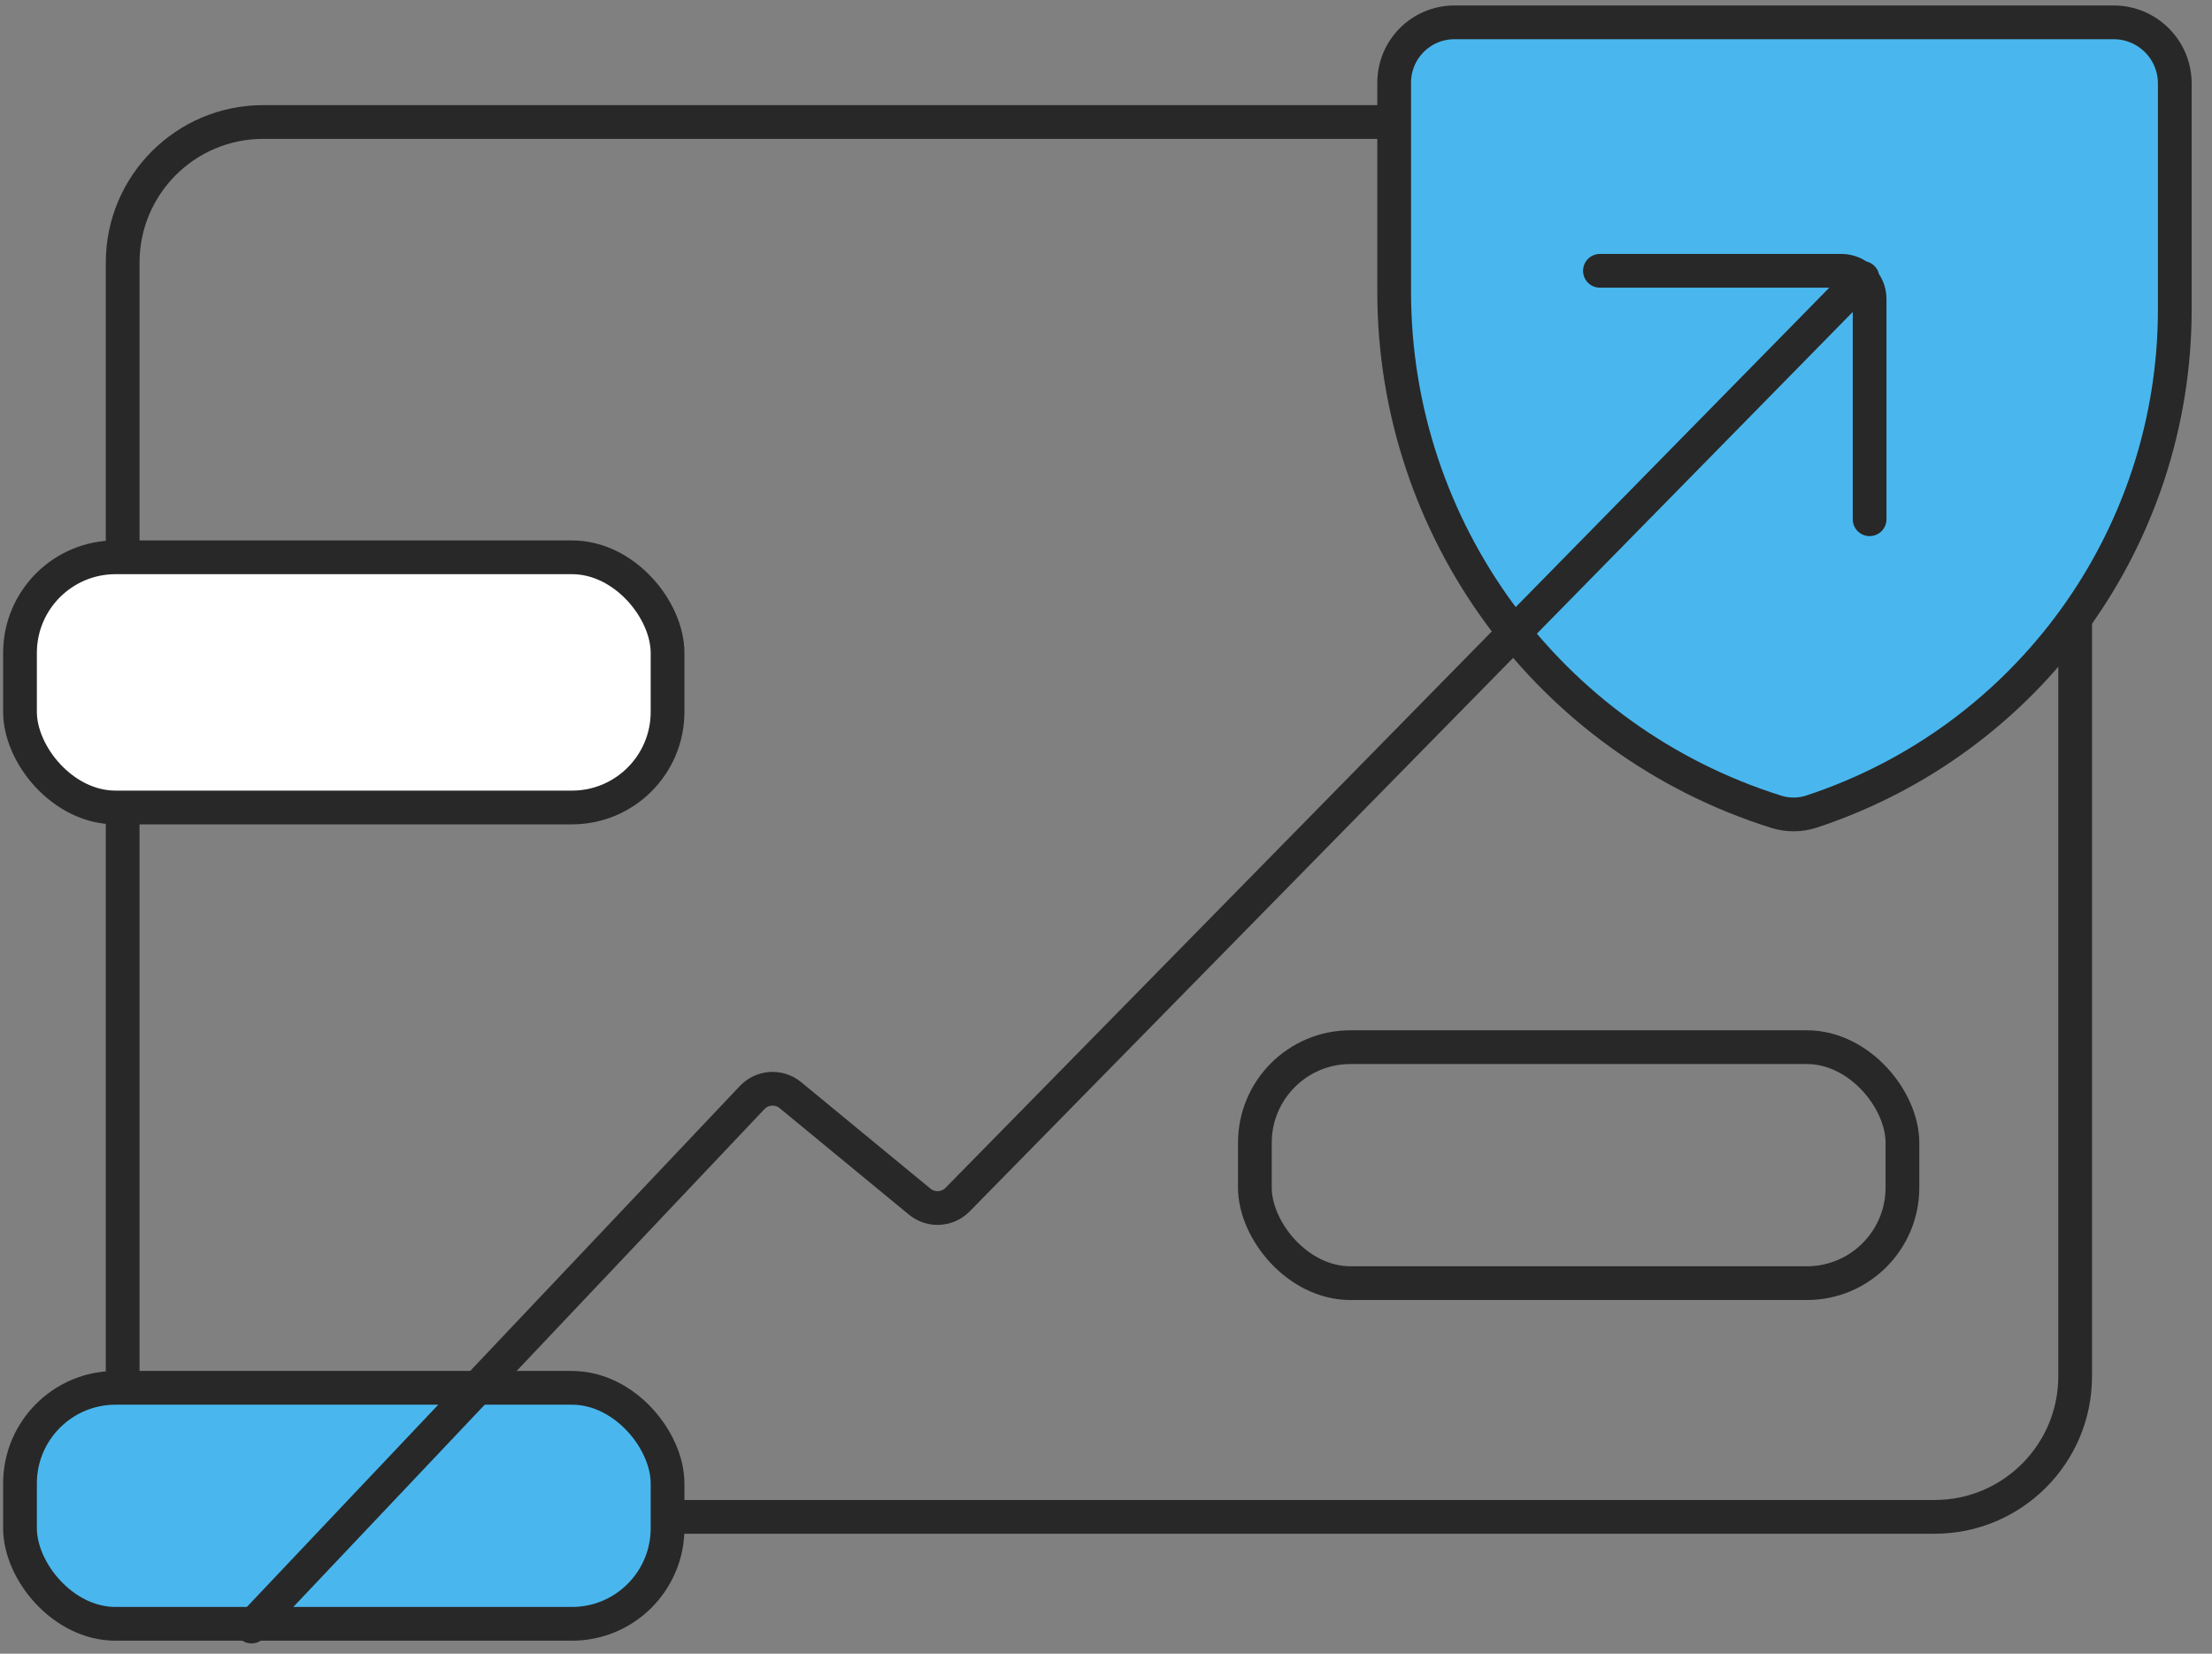
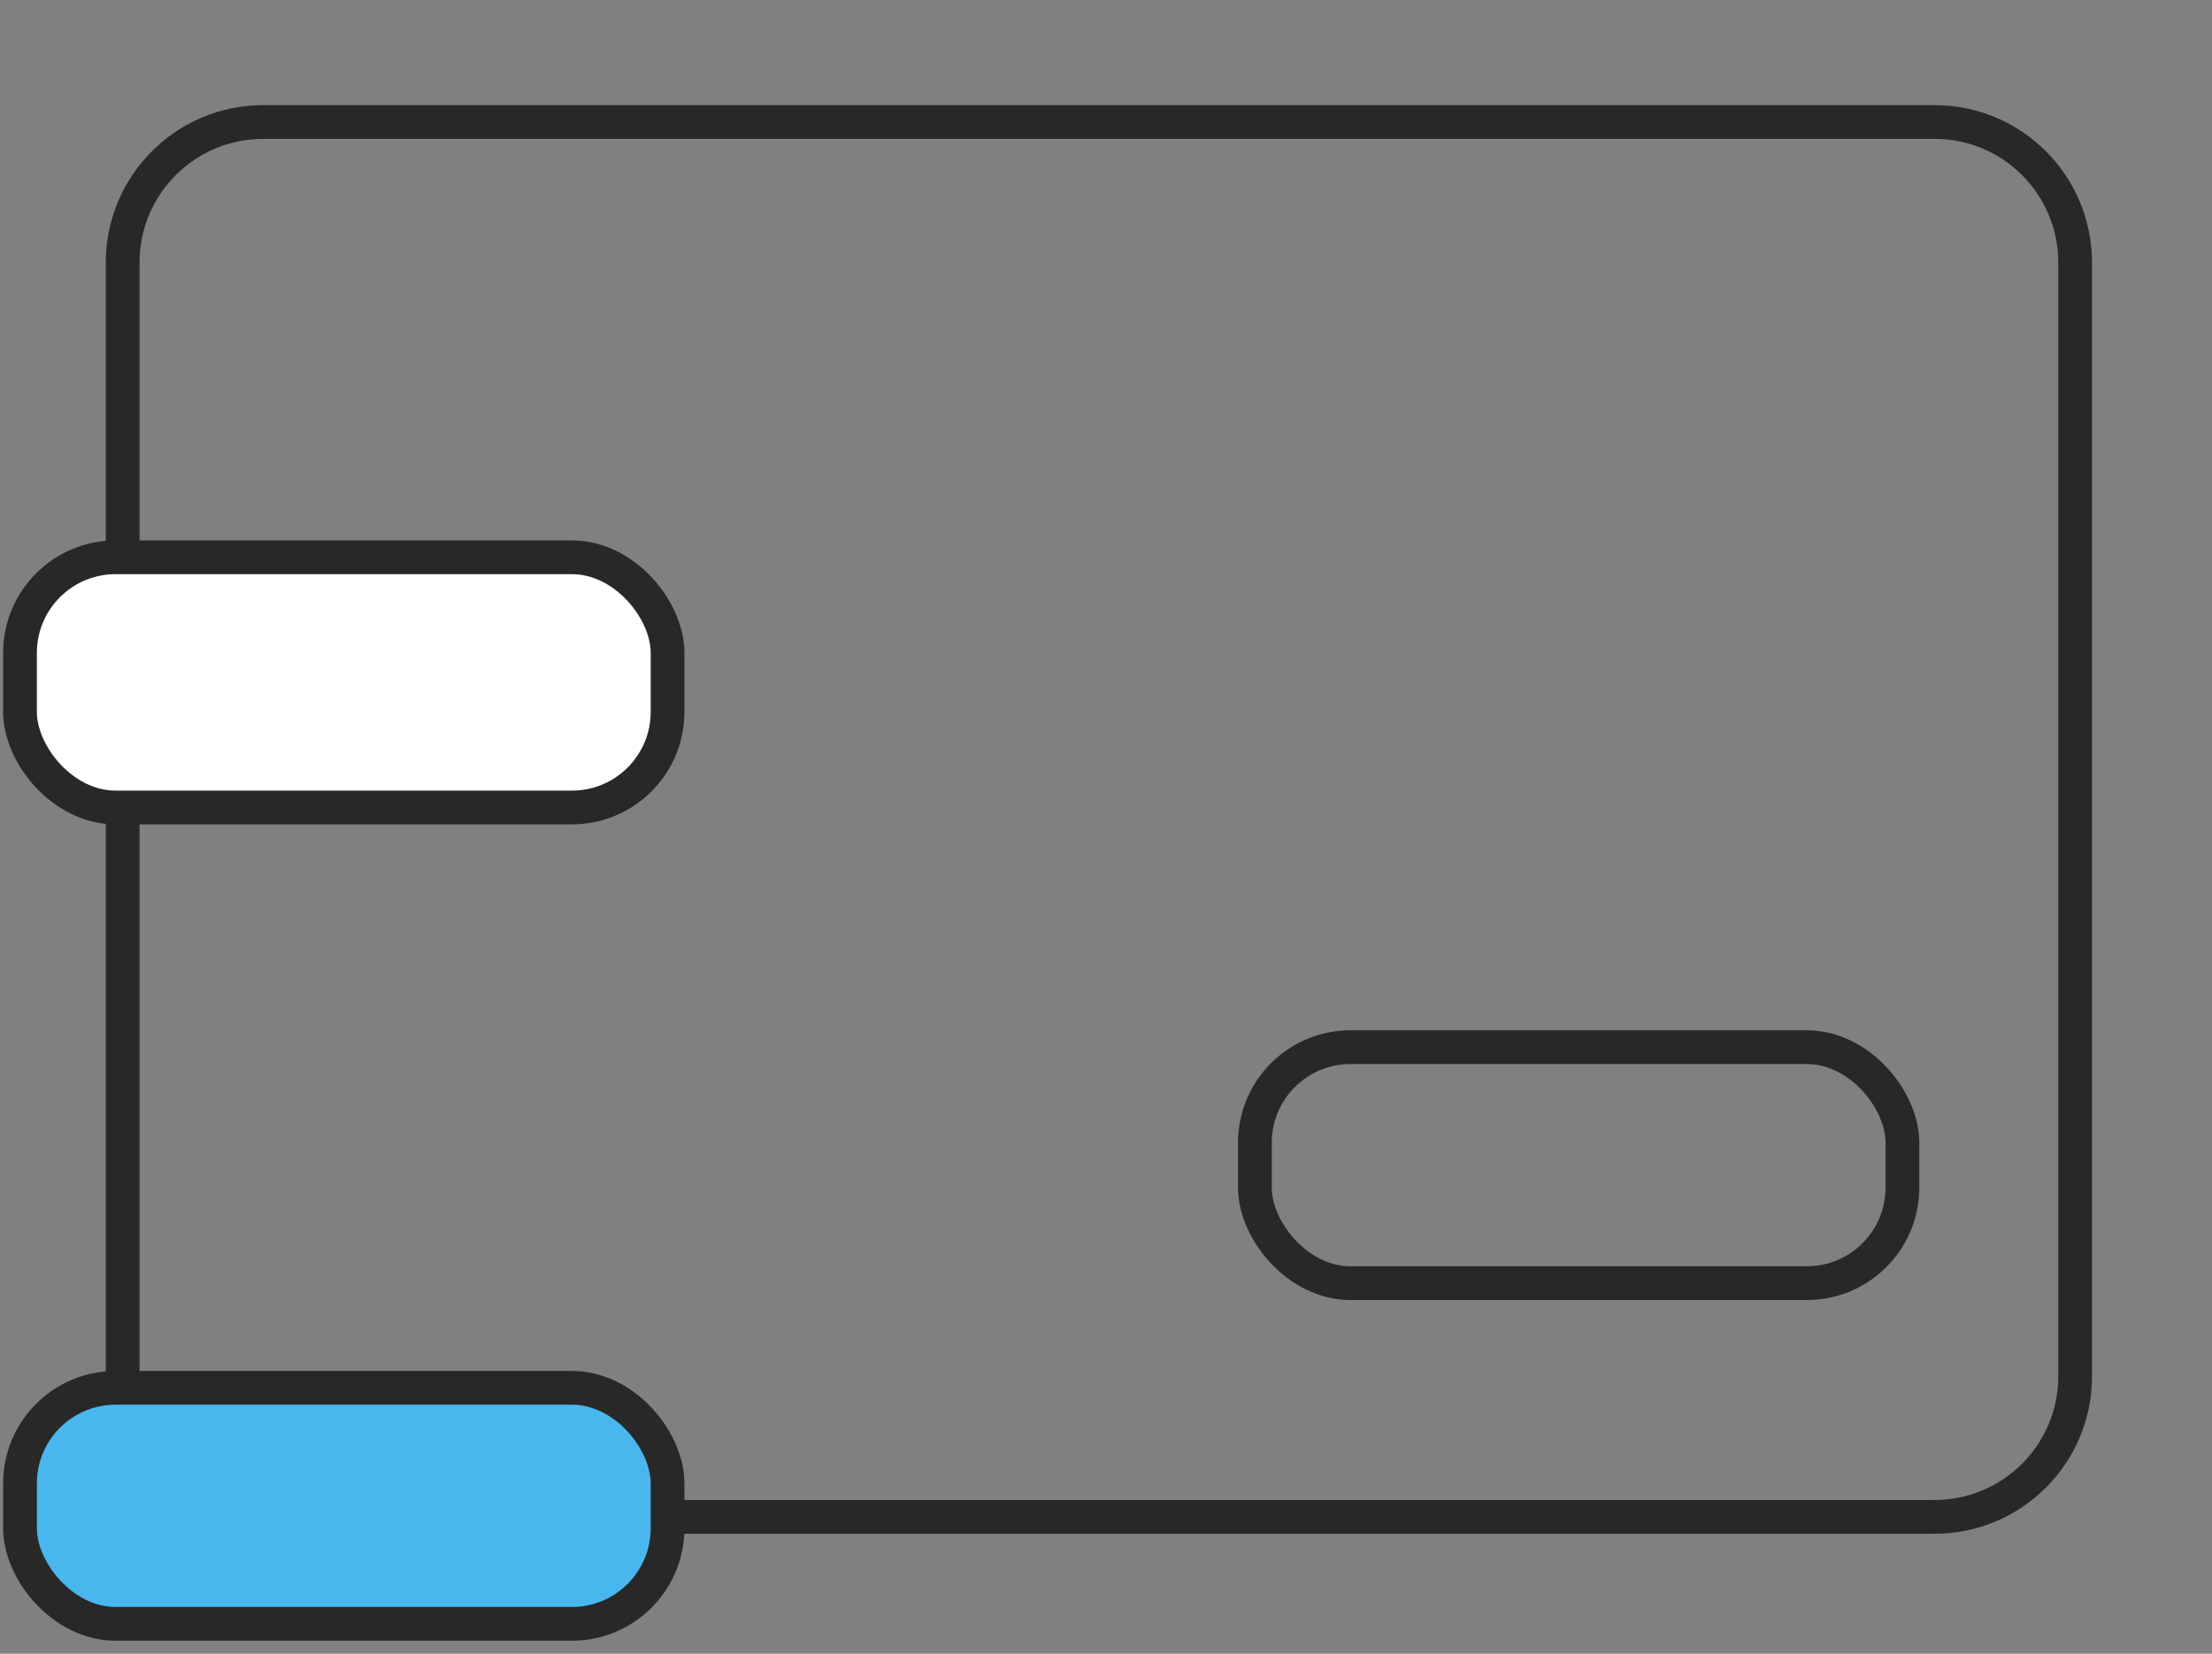
<svg xmlns="http://www.w3.org/2000/svg" width="99" height="74" viewBox="0 0 99 74" fill="none">
  <rect x="0" y="0" width="99" height="74" fill="#808080" stroke="none" />
  <path d="M5.49 11.749V61.586C5.49 65.06 8.307 67.876 11.781 67.876H86.584C90.058 67.876 92.875 65.06 92.875 61.586V11.749C92.875 8.275 90.058 5.459 86.584 5.459H11.781C8.307 5.459 5.49 8.275 5.49 11.749Z" stroke="#282828" stroke-width="1.51" stroke-linecap="round" />
  <rect x="0.895" y="24.938" width="28.982" height="11.195" rx="4.278" fill="white" stroke="#282828" stroke-width="1.51" />
  <rect x="56.163" y="46.858" width="28.982" height="10.56" rx="4.278" stroke="#282828" stroke-width="1.51" />
  <rect x="0.895" y="62.102" width="28.982" height="10.56" rx="4.278" fill="#49B7EE" stroke="#282828" stroke-width="1.51" />
-   <path d="M94.598 1H65.096C63.605 1 62.397 2.209 62.397 3.7V13.056C62.397 23.709 69.335 33.135 79.499 36.325C80.014 36.487 80.568 36.483 81.081 36.314C90.781 33.117 97.335 24.056 97.335 13.842V3.737C97.335 2.225 96.11 1 94.598 1Z" fill="#49B7EE" stroke="#282828" stroke-width="1.51" stroke-linecap="round" />
-   <path d="M11.258 72.784L33.663 49.113C34.118 48.633 34.867 48.586 35.377 49.007L41.16 53.769C41.664 54.184 42.401 54.145 42.858 53.68L83.359 12.436M83.676 23.235V13.376C83.676 12.681 83.113 12.118 82.418 12.118H71.606" stroke="#282828" stroke-width="1.51" stroke-linecap="round" />
</svg>